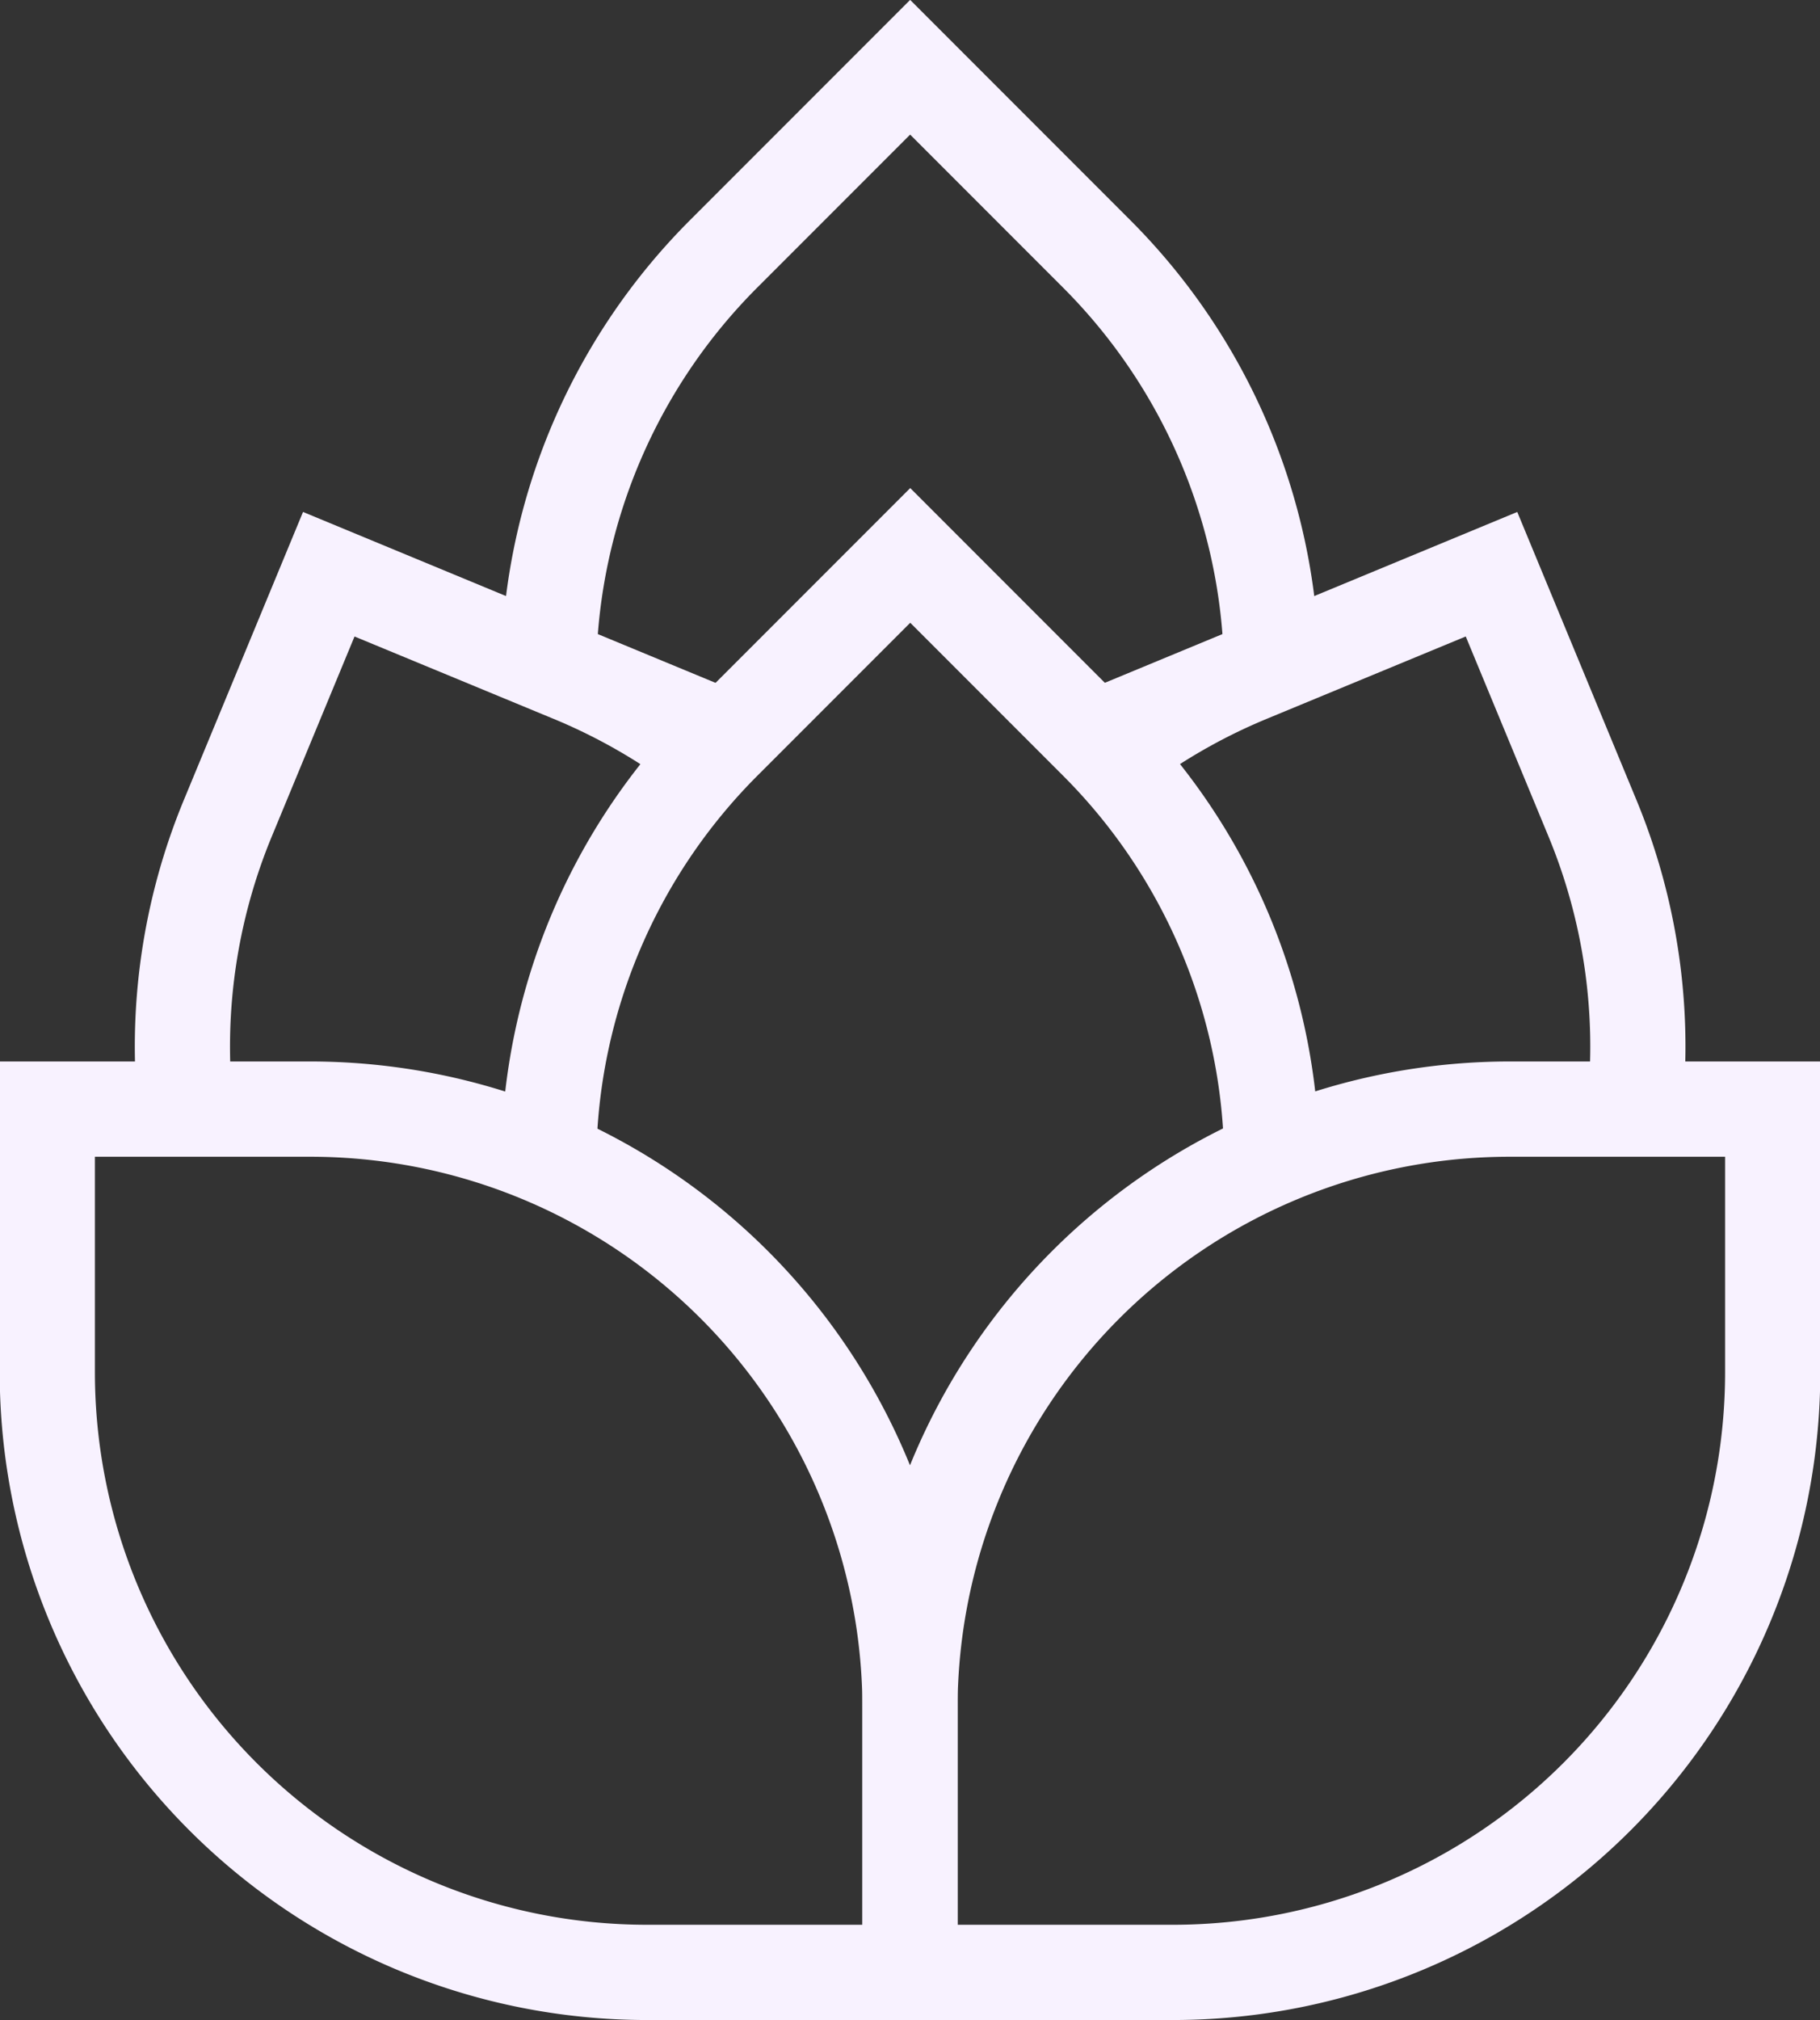
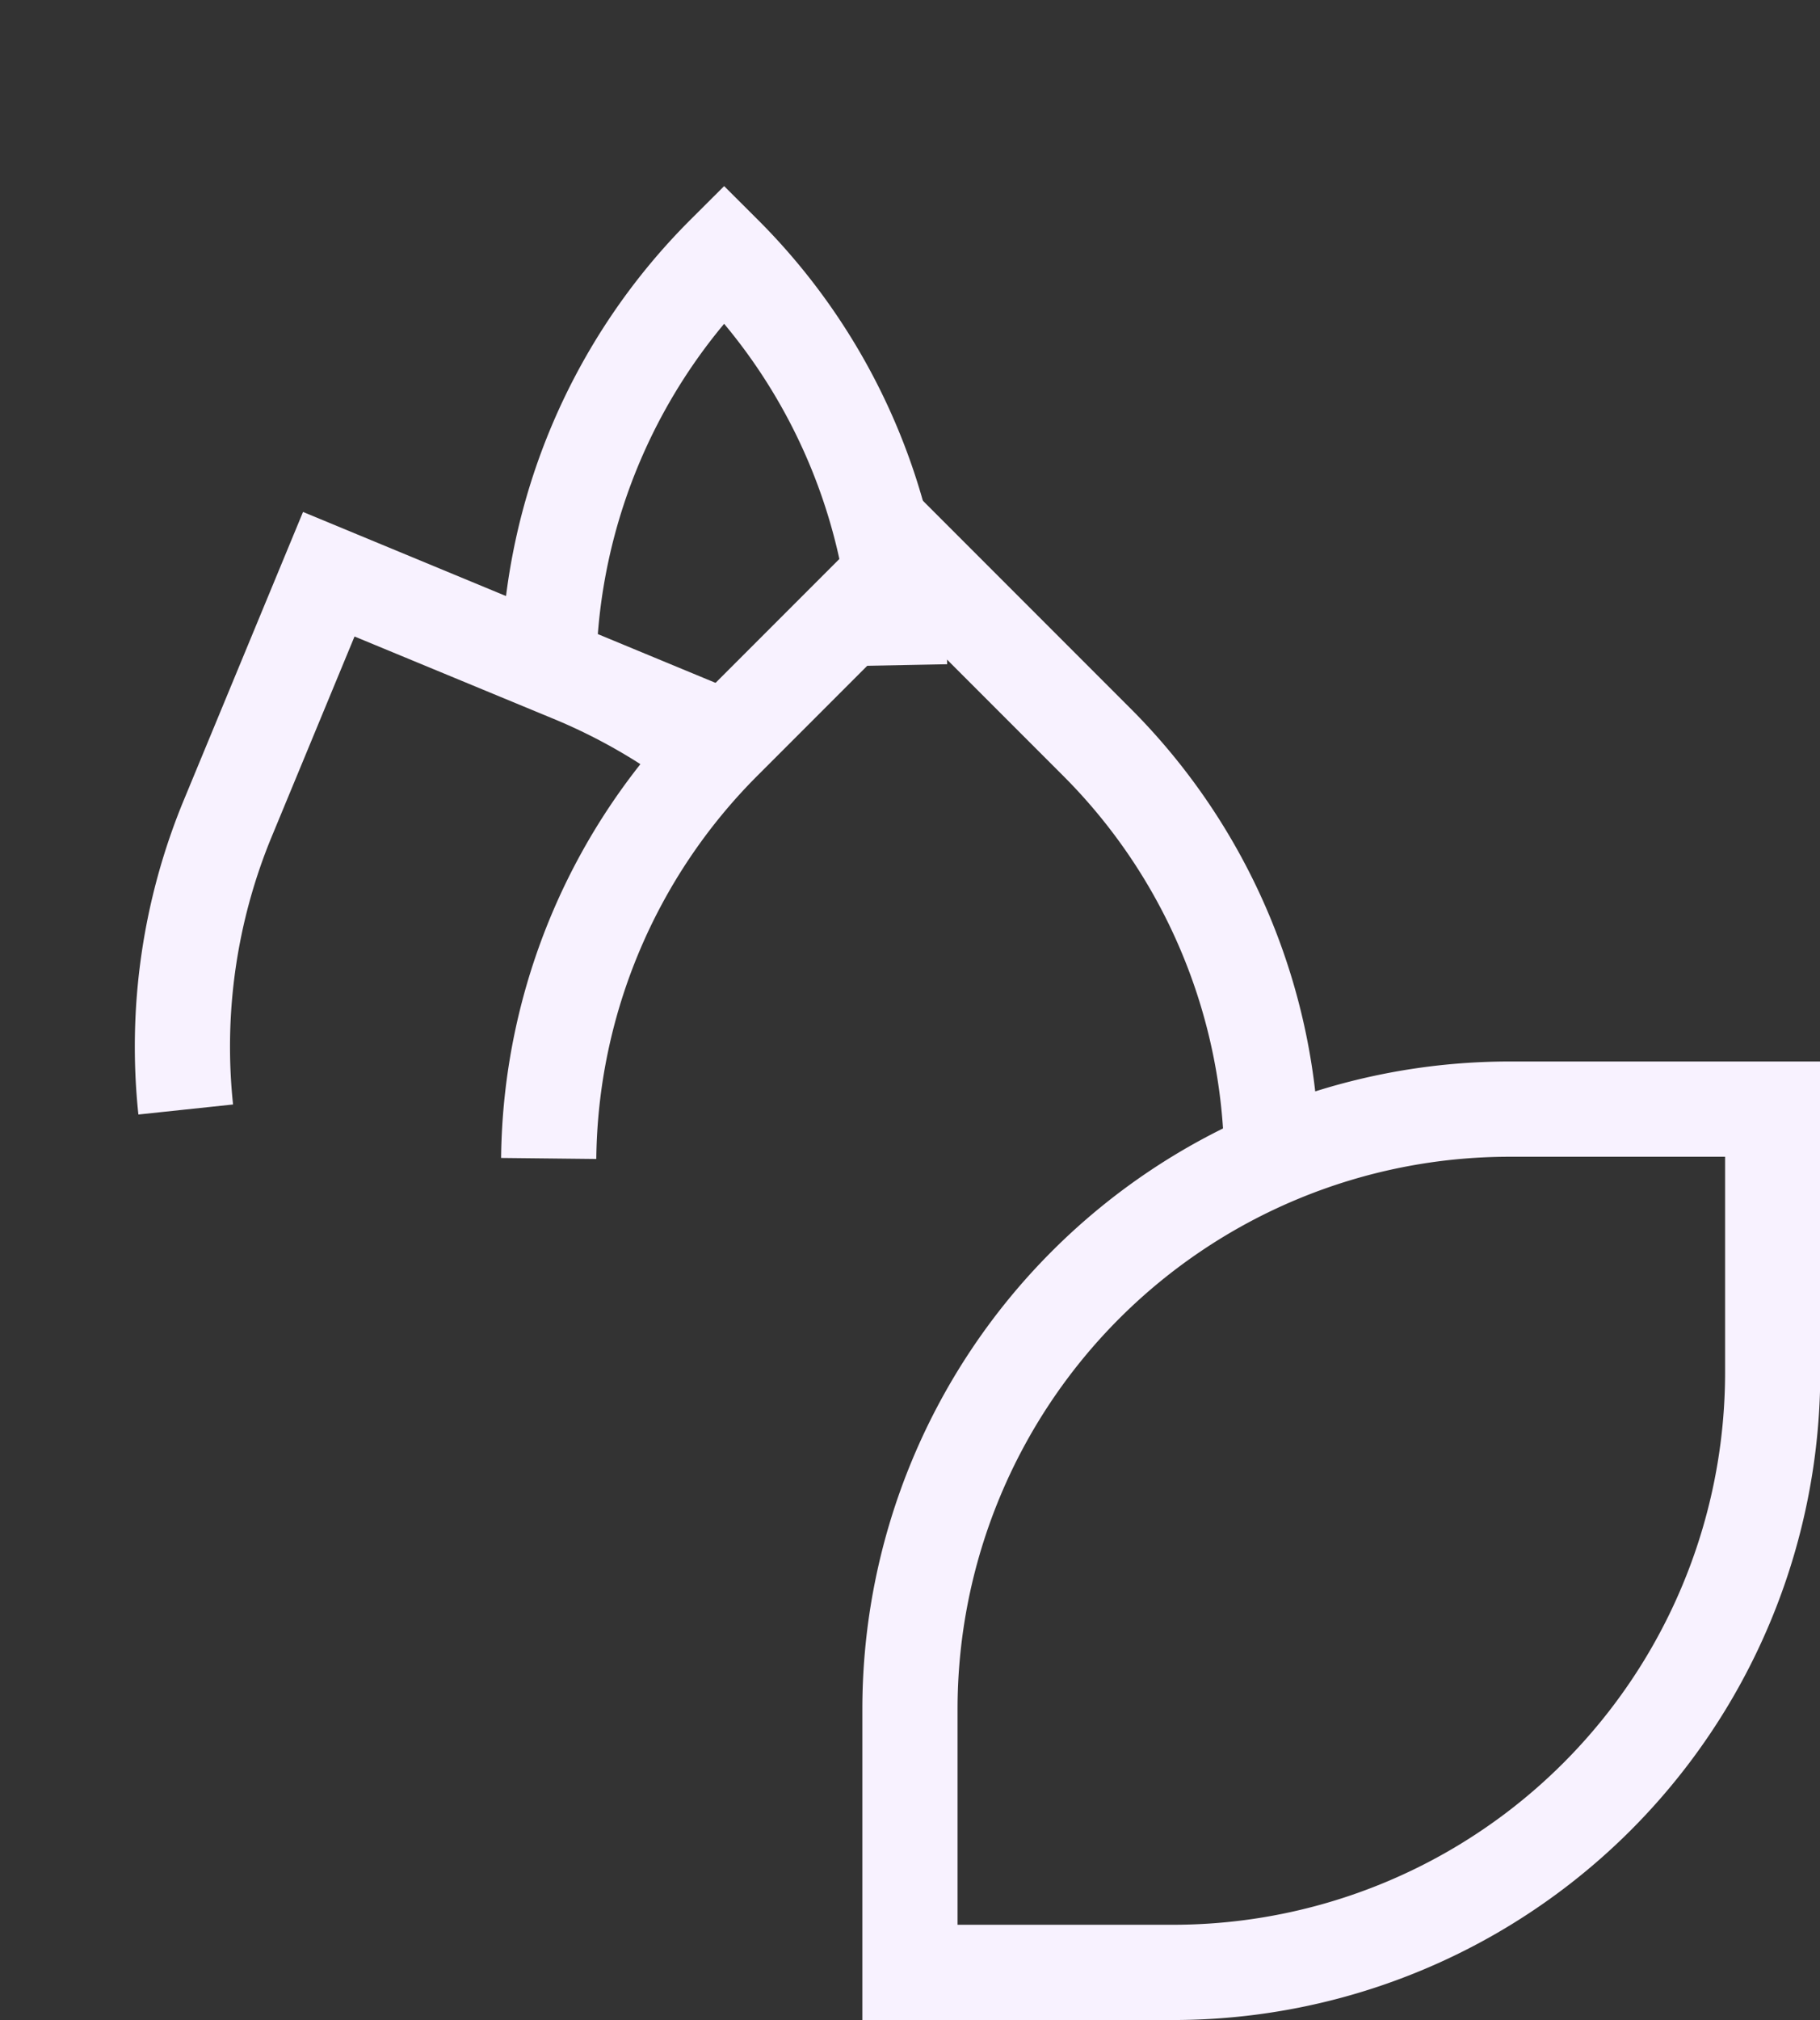
<svg xmlns="http://www.w3.org/2000/svg" width="19.119" height="21.207" viewBox="0 0 19.119 21.207">
  <rect x="0" y="0" width="19.119" height="21.207" fill="#333333" stroke="none" />
  <g id="Group_11859" data-name="Group 11859" transform="translate(-9145.077 851.499)">
-     <path id="Path_57" data-name="Path 57" d="M62.97,384.387H60.207a6.3,6.3,0,0,1-6.3-6.3v-2.763h2.763a6.3,6.3,0,0,1,6.3,6.3Z" transform="translate(9091.667 -1215.179)" fill="none" stroke="#f8f2ff" stroke-miterlimit="13.333" stroke-width="1" />
    <path id="Path_58" data-name="Path 58" d="M341.325,384.387v-2.763a6.3,6.3,0,0,1,6.3-6.3h2.763v2.763a6.3,6.3,0,0,1-6.3,6.3Z" transform="translate(8813.311 -1215.179)" fill="none" stroke="#f8f2ff" stroke-miterlimit="13.333" stroke-width="1" />
    <path id="Path_59" data-name="Path 59" d="M220.849,197.182a6.277,6.277,0,0,1,1.844-4.377l1.954-1.954,1.954,1.954a6.276,6.276,0,0,1,1.844,4.377" transform="translate(8929.992 -1036.519)" fill="none" stroke="#f8f2ff" stroke-miterlimit="13.333" stroke-width="1" />
    <path id="Path_60" data-name="Path 60" d="M98.891,202.681a6.269,6.269,0,0,1,.446-3.067l1.057-2.553,2.553,1.057a6.307,6.307,0,0,1,1.457.846" transform="translate(9048.137 -1042.532)" fill="none" stroke="#f8f2ff" stroke-miterlimit="13.333" stroke-width="1" />
-     <path id="Path_61" data-name="Path 61" d="M413.287,202.681a6.27,6.27,0,0,0-.446-3.067l-1.057-2.553-2.553,1.057a6.309,6.309,0,0,0-1.457.846" transform="translate(8748.961 -1042.532)" fill="none" stroke="#f8f2ff" stroke-miterlimit="13.333" stroke-width="1" />
-     <path id="Path_62" data-name="Path 62" d="M220.878,34.56a6.276,6.276,0,0,1,1.843-4.323l1.954-1.954,1.954,1.954a6.276,6.276,0,0,1,1.843,4.323" transform="translate(8929.963 -879.076)" fill="none" stroke="#f8f2ff" stroke-miterlimit="13.333" stroke-width="1" />
+     <path id="Path_62" data-name="Path 62" d="M220.878,34.56a6.276,6.276,0,0,1,1.843-4.323a6.276,6.276,0,0,1,1.843,4.323" transform="translate(8929.963 -879.076)" fill="none" stroke="#f8f2ff" stroke-miterlimit="13.333" stroke-width="1" />
  </g>
</svg>